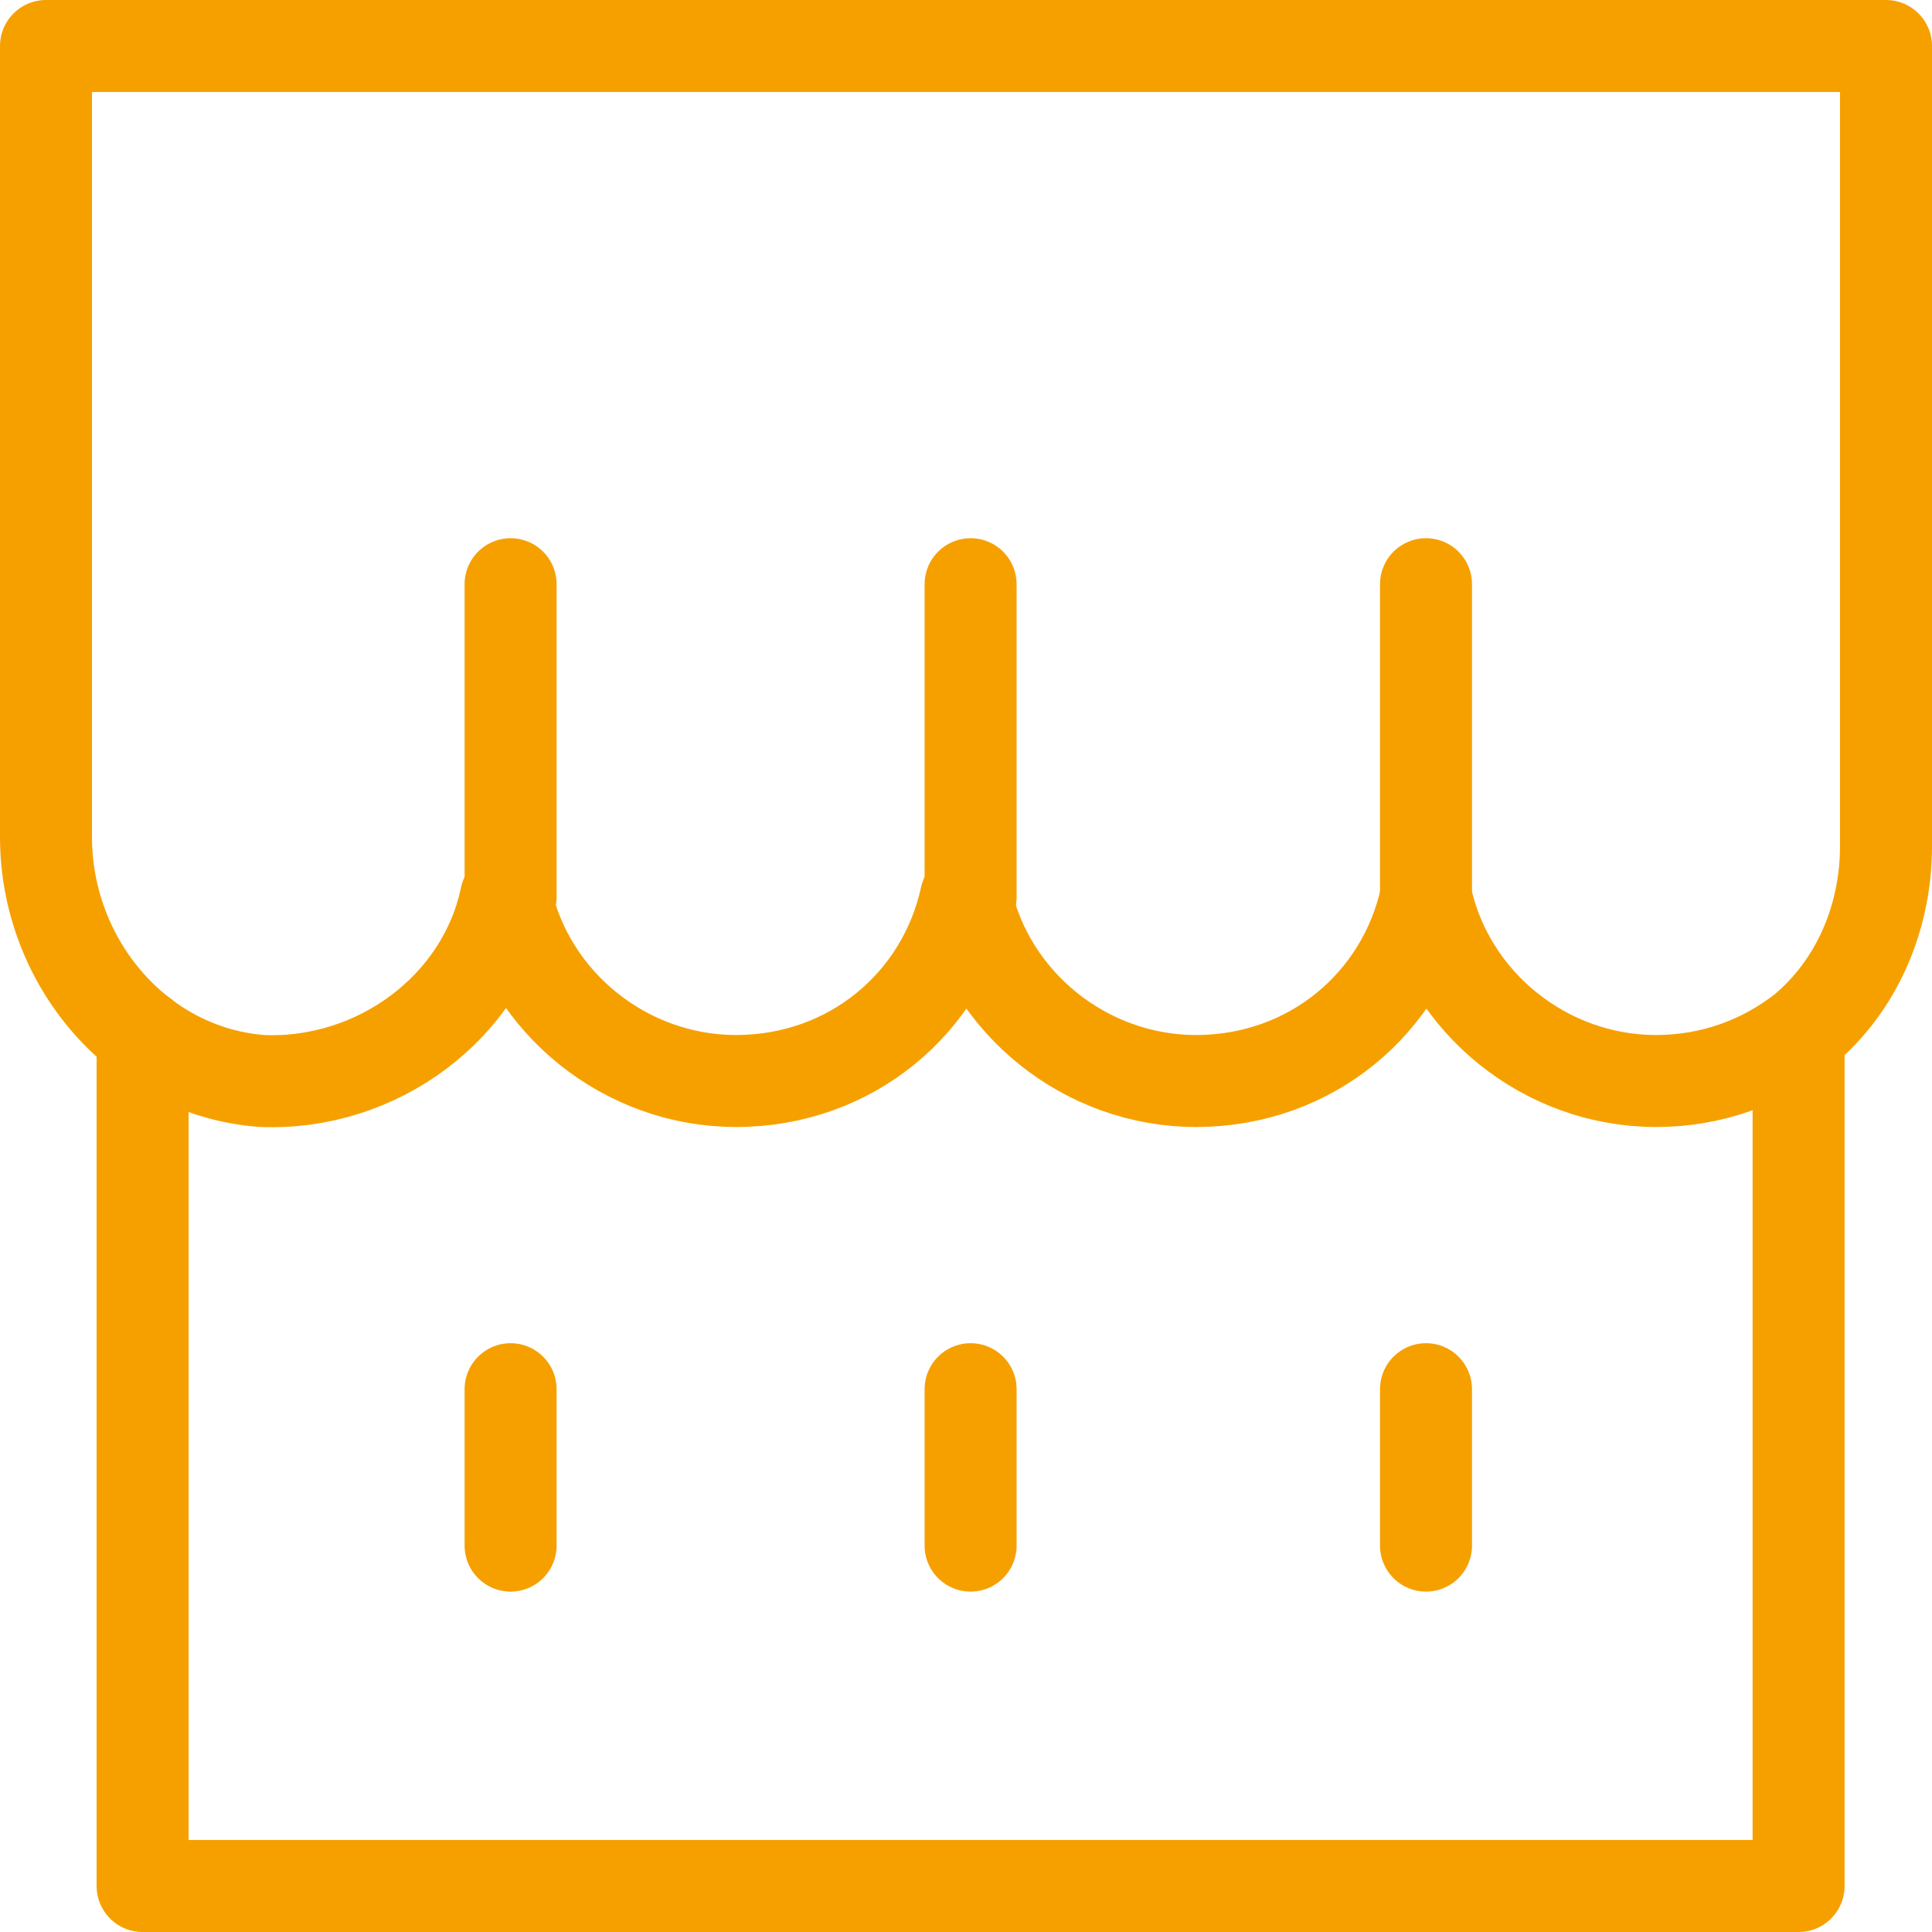
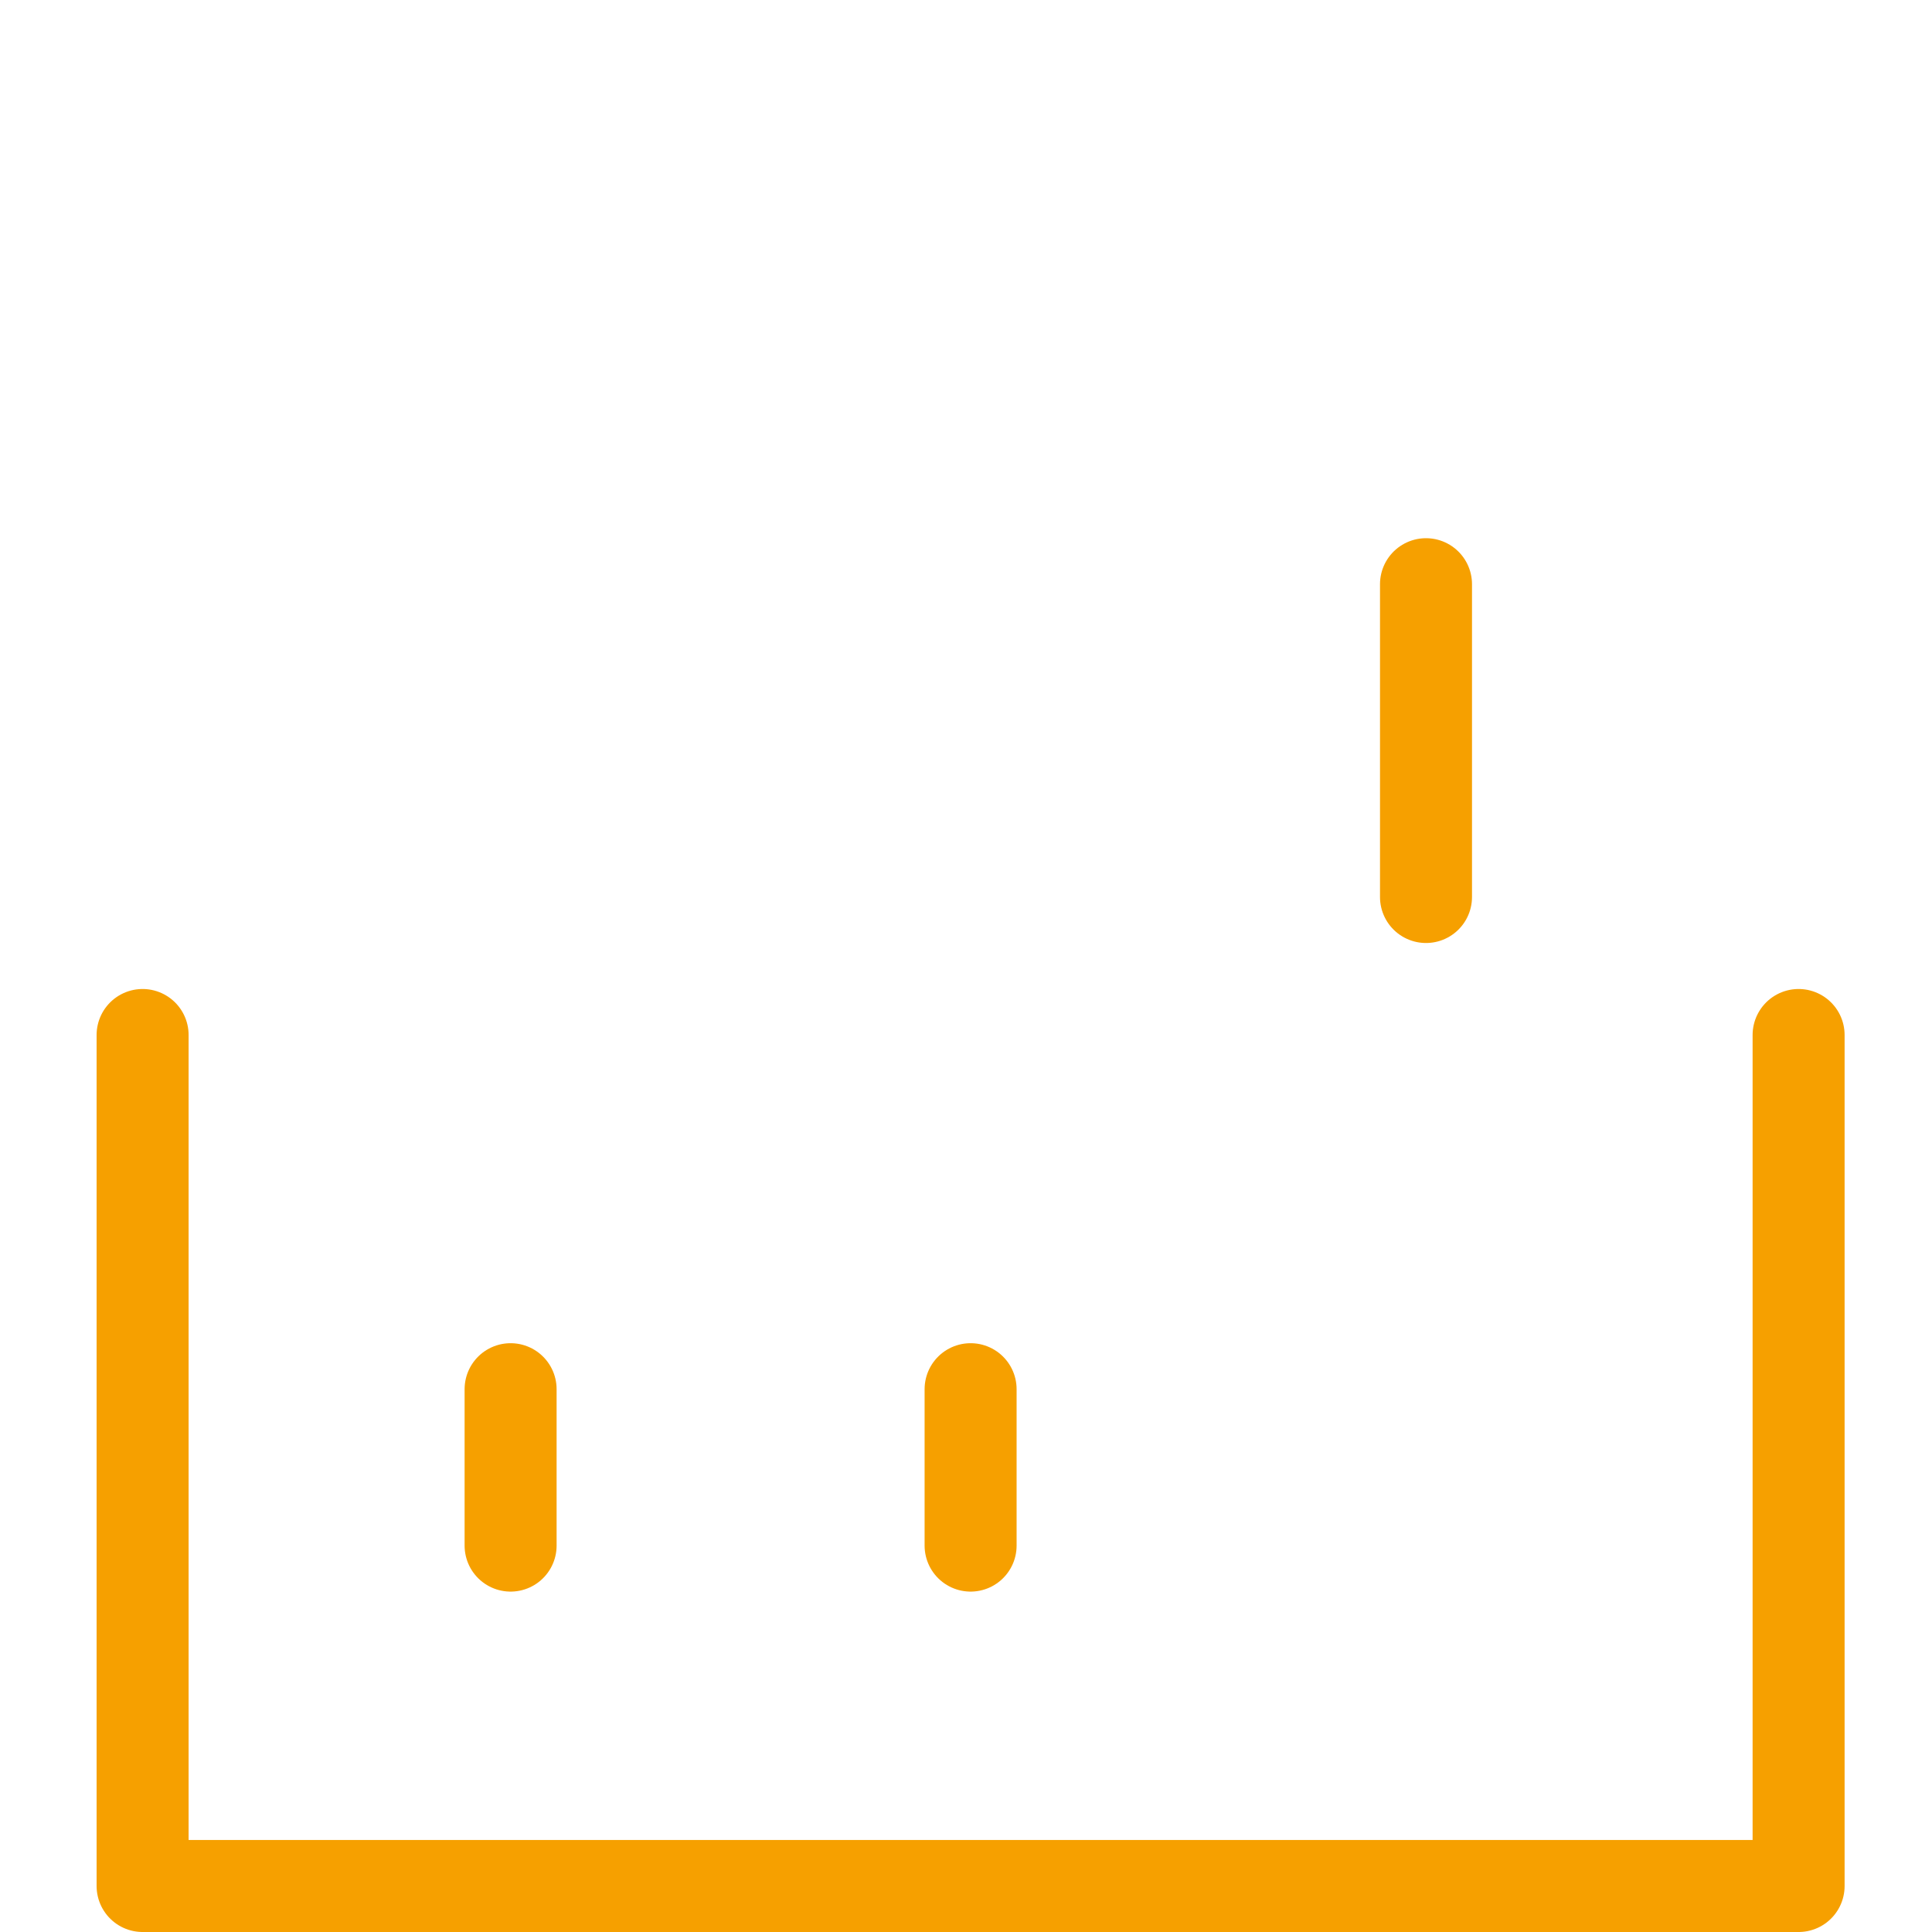
<svg xmlns="http://www.w3.org/2000/svg" version="1.1" id="Layer_1" x="0px" y="0px" viewBox="0 0 42 42" style="enable-background:new 0 0 42 42;" xml:space="preserve">
  <style type="text/css">
	.st0{fill:none;stroke:#F6A000;stroke-width:2;stroke-linecap:round;stroke-linejoin:round;stroke-miterlimit:10;}
</style>
  <g>
-     <path id="XMLID_6764_" class="st0" d="M41,18.4c0,1.5-0.6,3-1.8,4c-0.9,0.7-2,1.1-3.2,1.1c-2.4,0-4.5-1.7-5-4c-0.5,2.3-2.5,4-5,4   c-2.4,0-4.5-1.7-5-4c-0.5,2.3-2.5,4-5,4c-2.4,0-4.5-1.7-5-4c-0.5,2.4-2.8,4.1-5.3,4C3,23.3,1,20.9,1,18.2L1,18V1h40L41,18.4z" />
-     <line class="st0" x1="11.1" y1="12.7" x2="11.1" y2="19.5" />
-     <line class="st0" x1="21.1" y1="12.7" x2="21.1" y2="19.5" />
    <line class="st0" x1="31" y1="12.7" x2="31" y2="19.5" />
    <g>
      <line class="st0" x1="11.1" y1="30.2" x2="11.1" y2="33.6" />
      <line class="st0" x1="21.1" y1="30.2" x2="21.1" y2="33.6" />
-       <line class="st0" x1="31" y1="30.2" x2="31" y2="33.6" />
    </g>
    <polyline id="XMLID_6711_" class="st0" points="39.1,22.5 39.1,41 3.1,41 3.1,22.5  " />
  </g>
</svg>